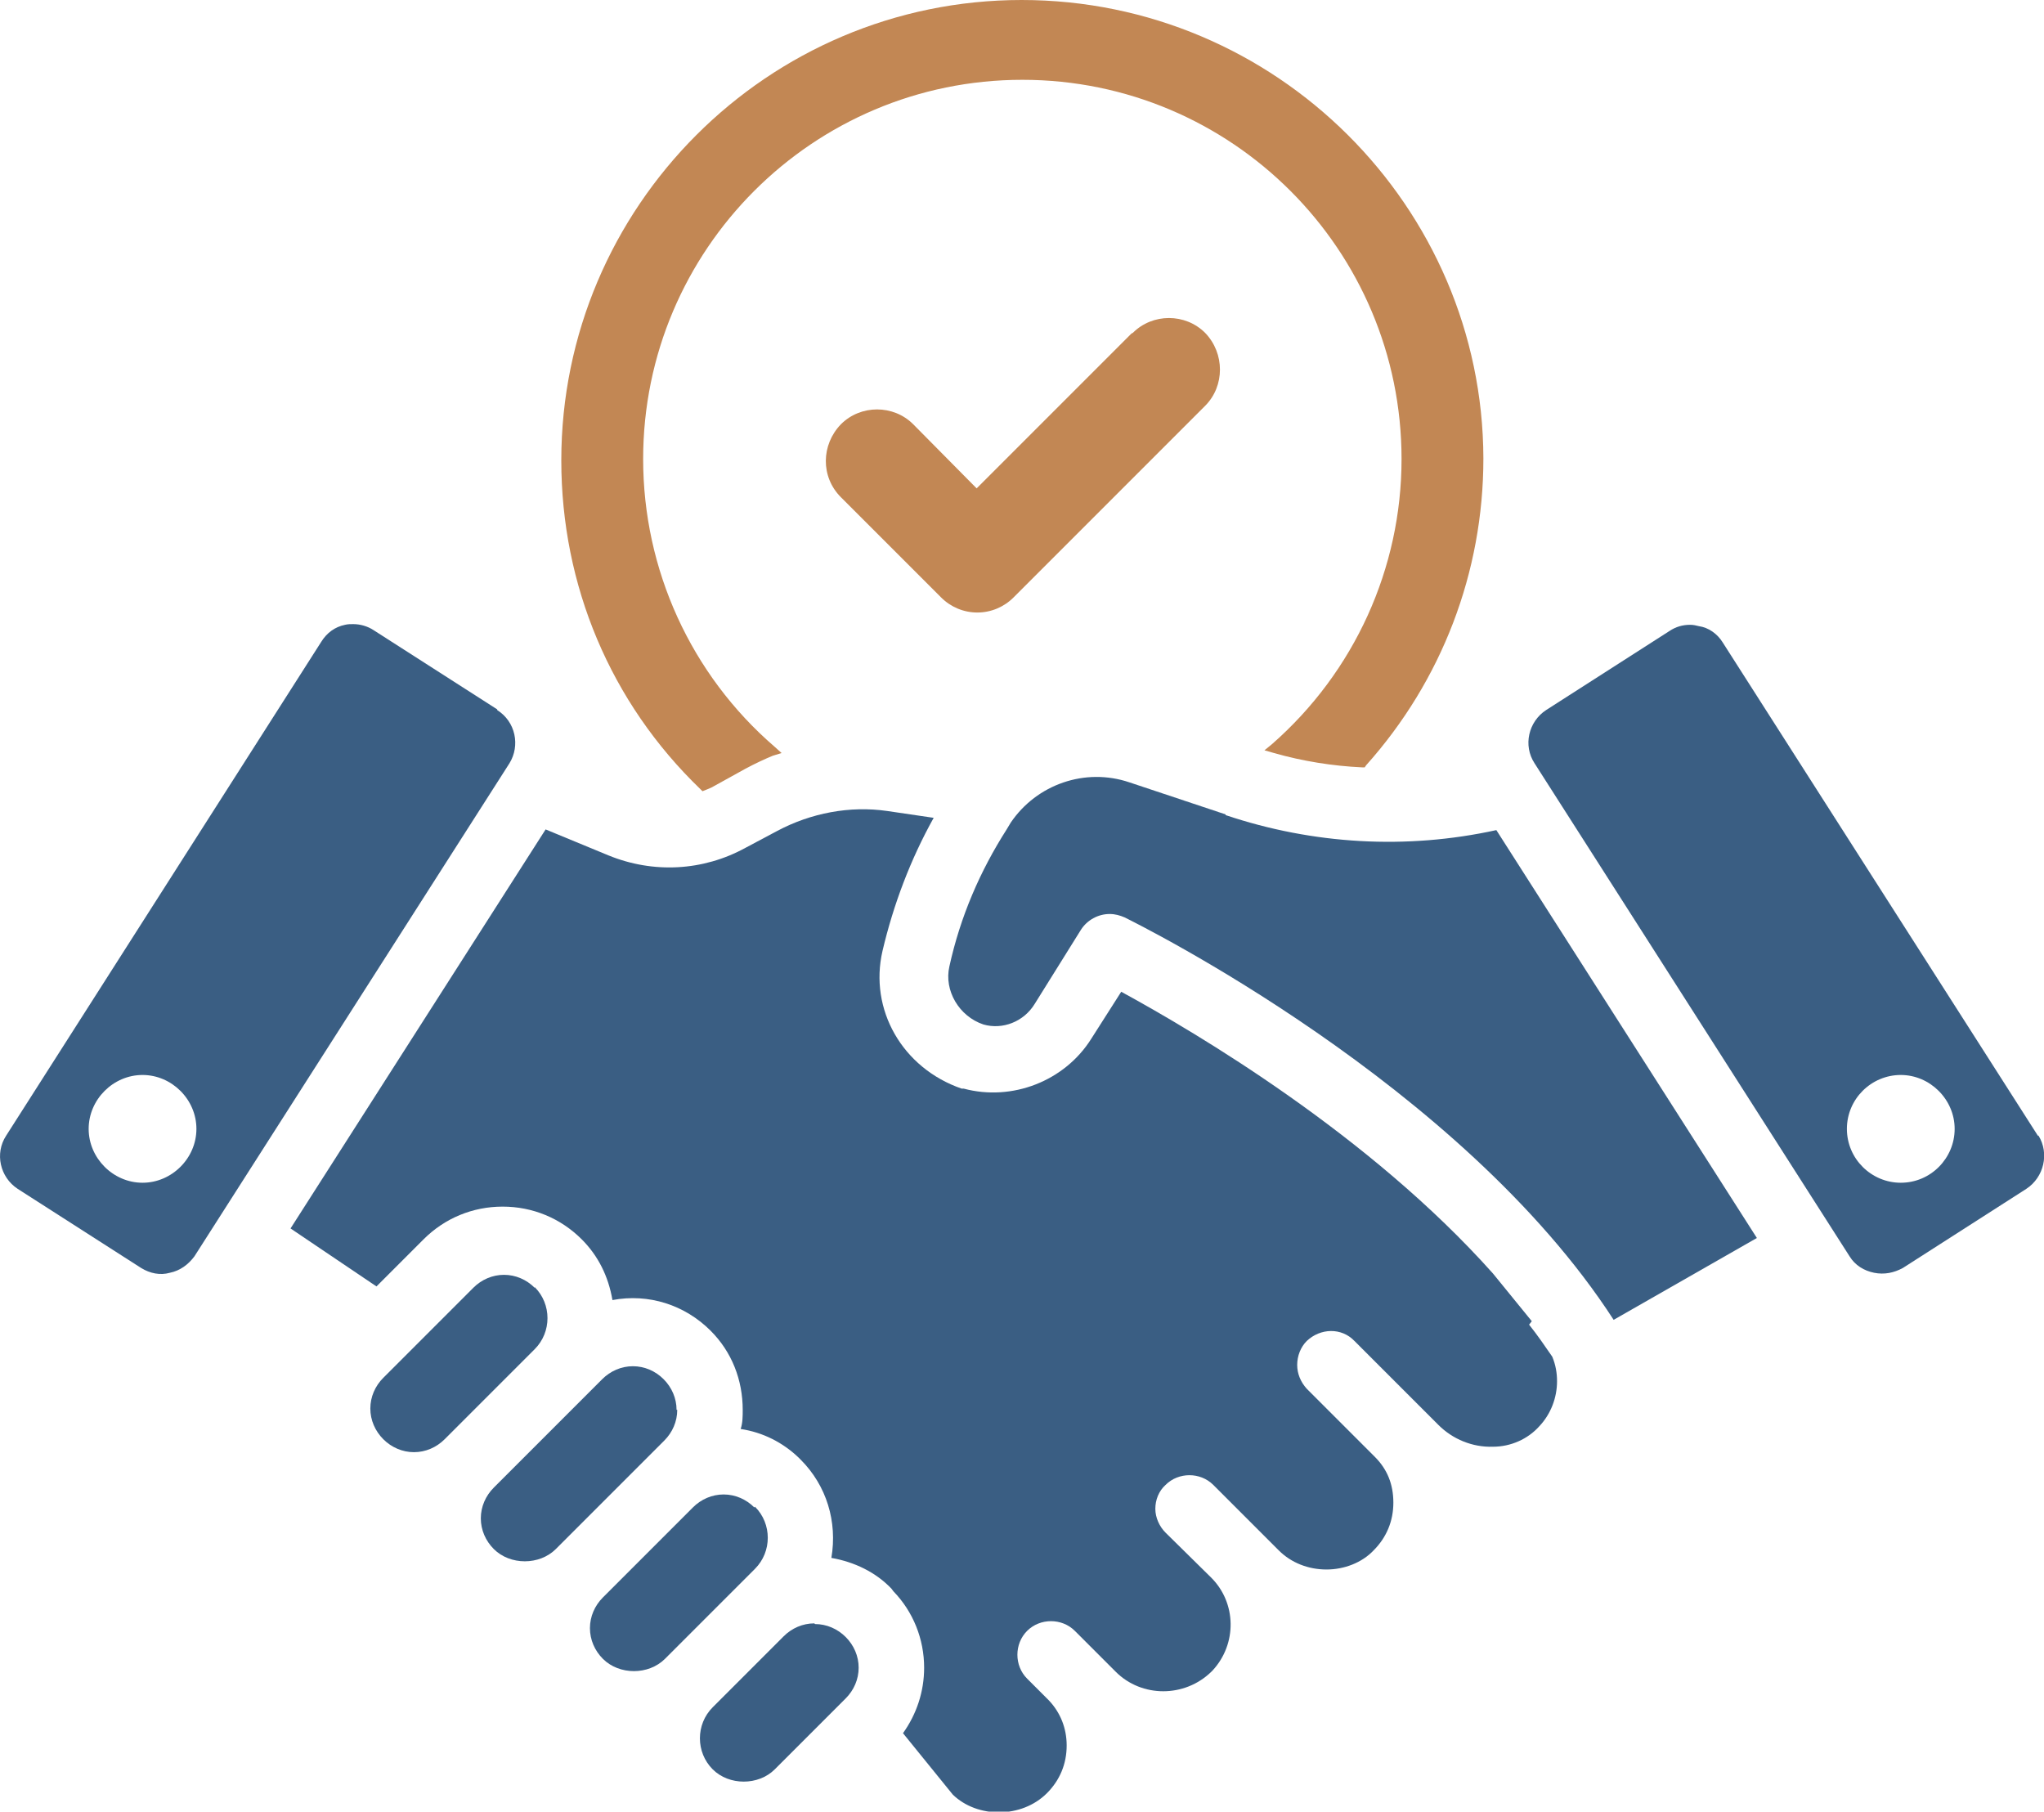
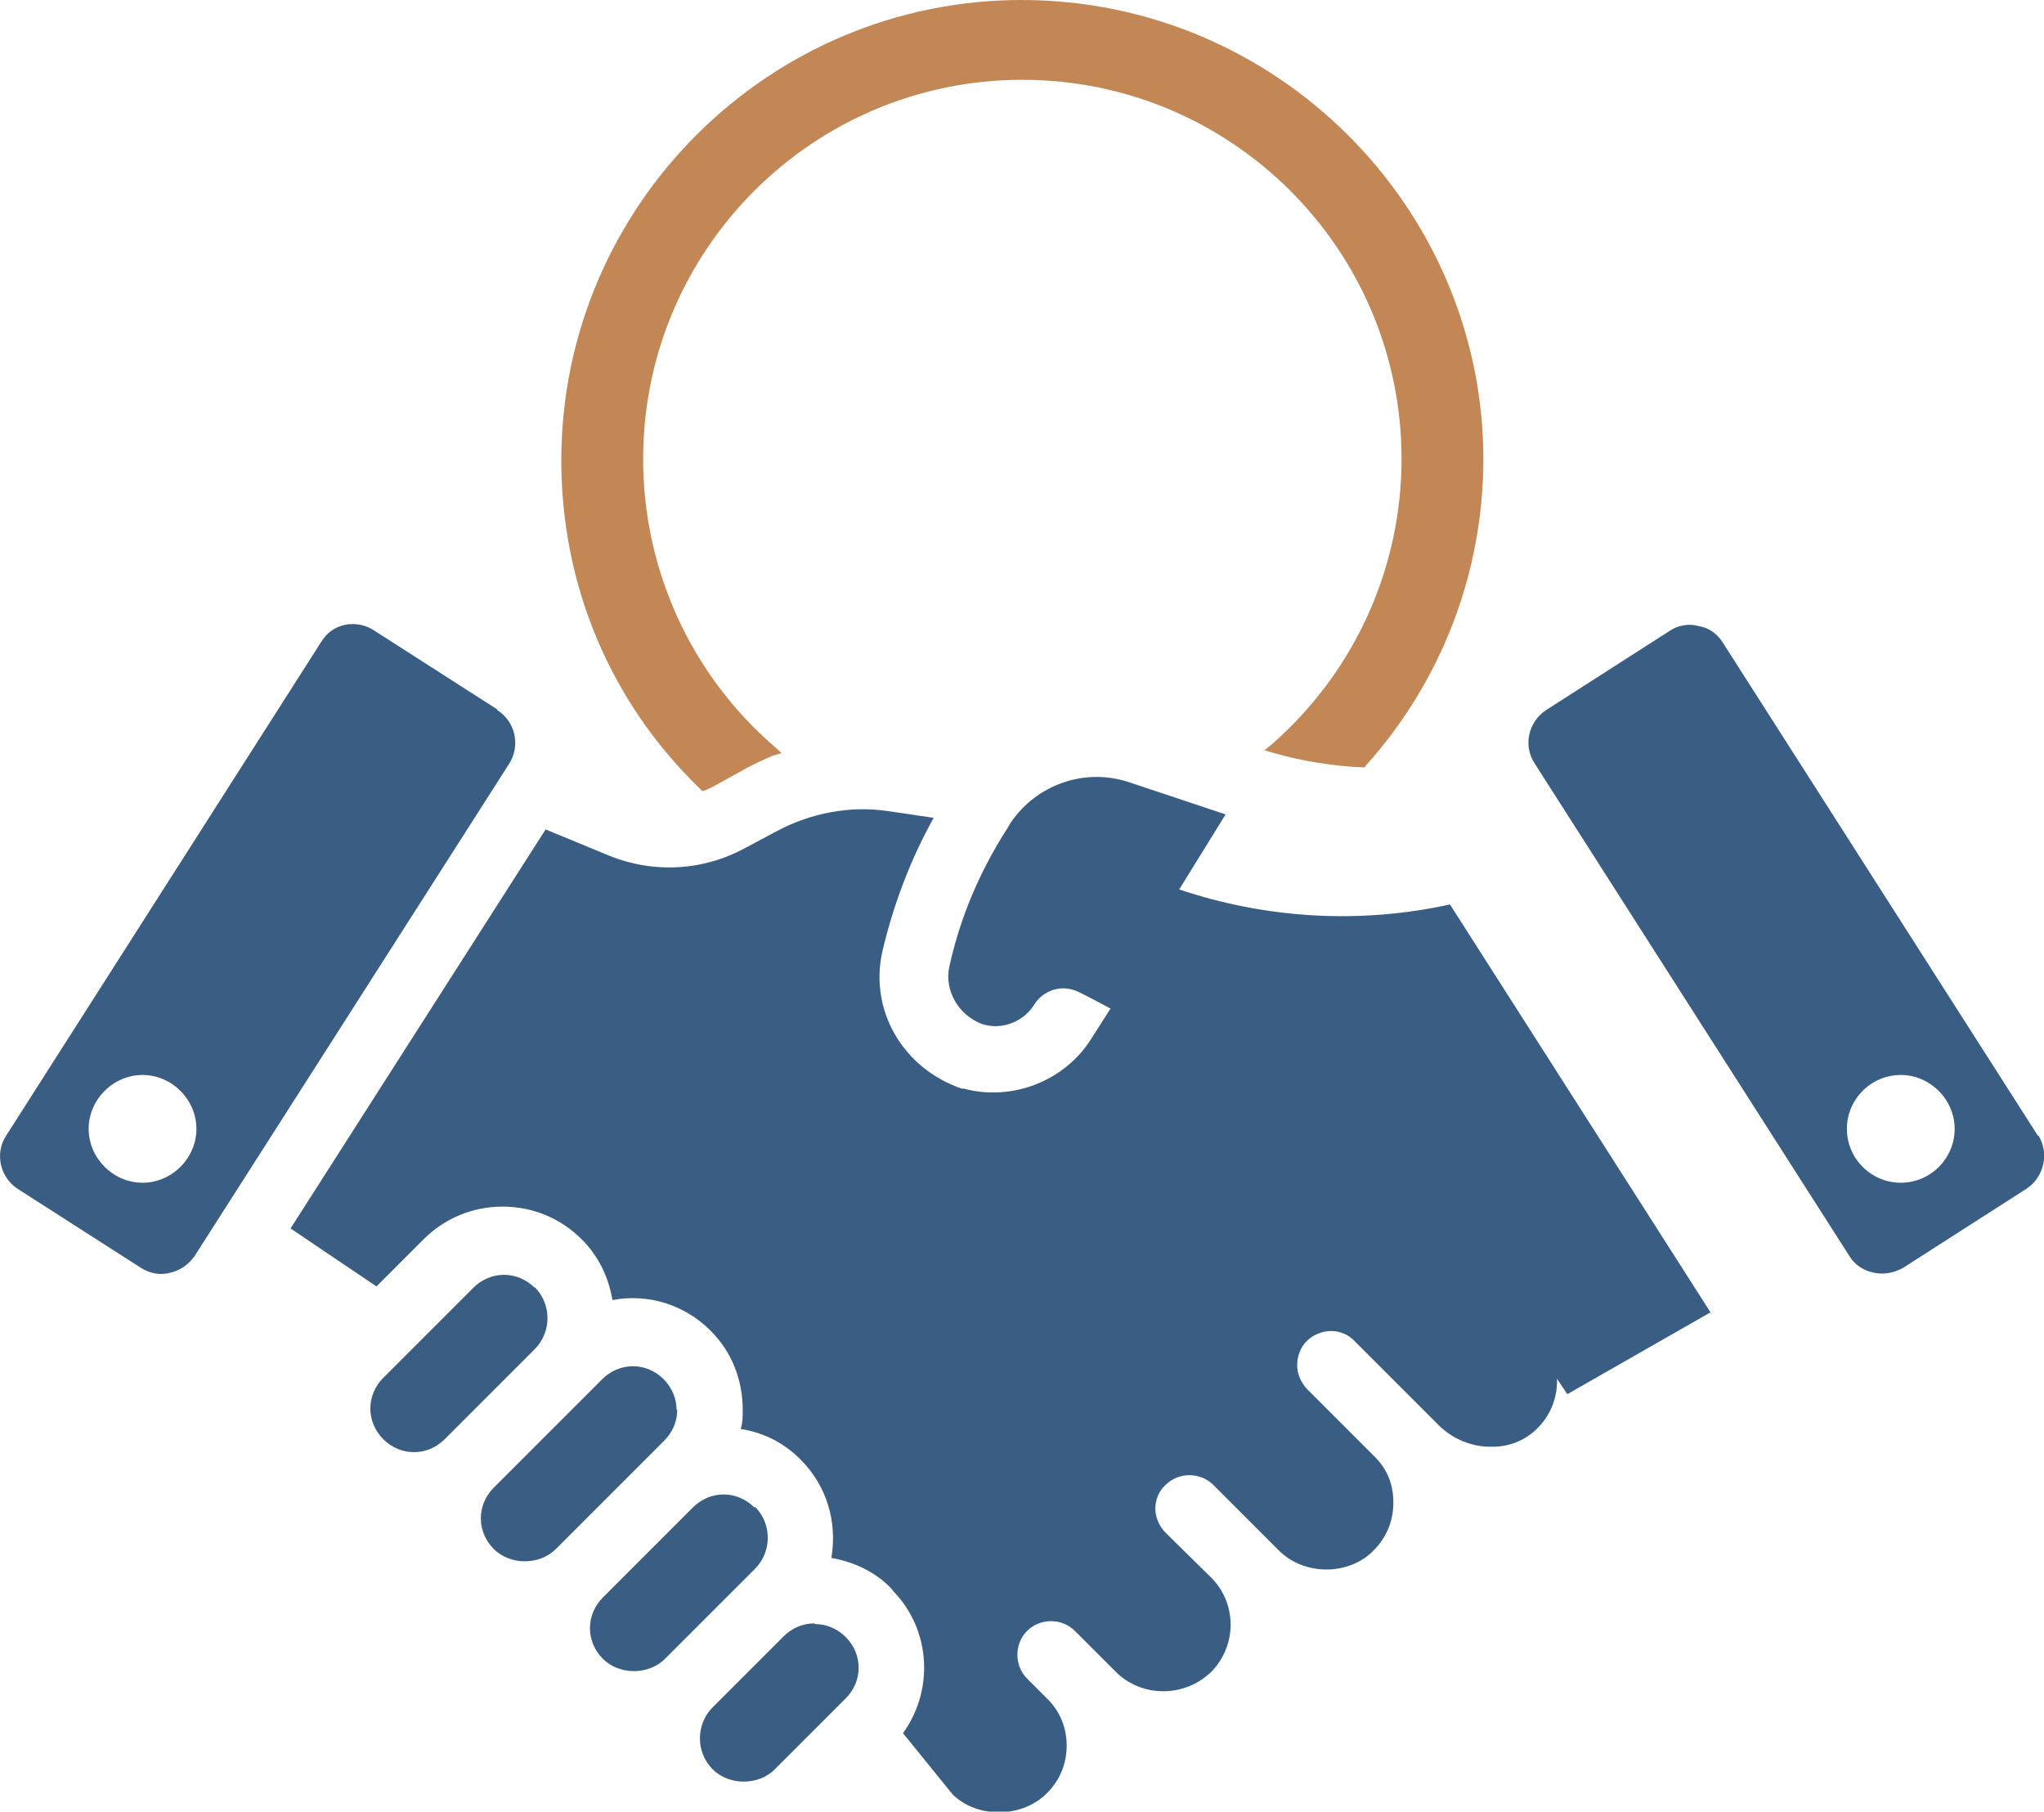
<svg xmlns="http://www.w3.org/2000/svg" id="Layer_2" data-name="Layer 2" viewBox="0 0 29.97 26.56">
  <defs>
    <style>
      .cls-1 {
        fill: none;
      }

      .cls-2 {
        fill: #3a5e83;
      }

      .cls-3 {
        fill: #c28754;
      }

      .cls-4 {
        clip-path: url(#clippath);
      }
    </style>
    <clipPath id="clippath">
      <rect class="cls-1" width="29.97" height="26.56" />
    </clipPath>
  </defs>
  <g id="Layer_1-2" data-name="Layer 1">
    <g class="cls-4">
      <path class="cls-2" d="M22.46,19.37l-.57-.7c-1.81-2.03-4.35-3.53-5.45-4.13l-.44.69c-.39.62-1.16.92-1.87.73h-.03c-.87-.3-1.36-1.16-1.16-2.02.16-.68.41-1.34.75-1.95l-.68-.1c-.55-.08-1.12.03-1.61.29l-.47.25c-.62.34-1.35.38-2.01.11l-.92-.38-3.74,5.85,1.26.85.69-.69c.31-.31.72-.48,1.16-.48s.85.17,1.16.48c.24.24.39.54.45.89.53-.1,1.06.07,1.44.45.31.31.47.72.47,1.16,0,.09,0,.19-.03.28.33.05.62.2.85.42h0l.03.03c.38.38.54.91.45,1.44.34.06.65.21.88.45l.03.04c.29.3.45.7.45,1.12,0,.35-.11.68-.31.96l.73.9c.36.35,1.01.35,1.38-.02.19-.19.29-.43.29-.7,0-.25-.09-.48-.26-.66l-.32-.32c-.19-.19-.19-.51,0-.7.19-.19.51-.19.7,0l.6.6c.38.38,1.01.38,1.4,0,0,0,.01-.01.02-.02.36-.39.35-.99-.02-1.36l-.67-.66c-.09-.09-.15-.22-.15-.35s.05-.26.15-.35c.19-.19.51-.19.7,0l.96.96c.18.18.43.28.7.28h0c.26,0,.52-.1.69-.28.19-.19.29-.43.29-.7s-.09-.49-.27-.67l-1-1c-.09-.1-.14-.22-.14-.35s.05-.26.14-.35c.2-.19.51-.2.7,0l1.23,1.23c.21.21.5.33.8.32.26,0,.51-.11.68-.3.17-.18.26-.42.26-.66,0-.12-.02-.24-.07-.36-.11-.16-.22-.32-.34-.47" />
-       <path class="cls-2" d="M17.97,11.94l-1.41-.47c-.65-.22-1.36.03-1.74.59l-.06.1c-.39.61-.68,1.28-.84,2.01-.08.35.14.73.5.85.28.08.59-.04.75-.3l.68-1.09c.09-.14.25-.23.42-.23.08,0,.15.02.22.05.2.1,4.93,2.44,7.17,5.9l2.1-1.2-3.82-5.98c-1.32.29-2.69.21-3.97-.22" />
+       <path class="cls-2" d="M17.97,11.94l-1.41-.47c-.65-.22-1.36.03-1.74.59l-.06.1c-.39.61-.68,1.28-.84,2.01-.08.35.14.73.5.85.28.08.59-.04.75-.3c.09-.14.25-.23.42-.23.08,0,.15.02.22.05.2.1,4.93,2.44,7.17,5.9l2.1-1.2-3.82-5.98c-1.32.29-2.69.21-3.97-.22" />
      <path class="cls-2" d="M11.94,23.8c-.17,0-.33.07-.45.19l-1.04,1.04c-.25.25-.25.66,0,.91.24.24.67.24.91,0l1.04-1.04c.12-.12.19-.28.19-.45s-.07-.33-.19-.45c-.12-.12-.28-.19-.45-.19" />
      <path class="cls-2" d="M11.06,22.1c-.12-.12-.28-.19-.45-.19s-.33.07-.45.19l-1.32,1.32c-.12.12-.19.28-.19.45s.07.33.19.45c.24.24.67.24.91,0l1.32-1.32c.25-.25.25-.66,0-.91" />
      <path class="cls-2" d="M9.92,20.67c0-.17-.07-.33-.19-.45-.12-.12-.28-.19-.45-.19s-.33.07-.45.19l-1.59,1.59c-.12.12-.19.28-.19.45s.07.33.19.45c.24.24.67.24.91,0l1.59-1.59c.12-.12.19-.28.19-.45" />
      <path class="cls-2" d="M7.84,18.88c-.12-.12-.28-.19-.45-.19s-.33.07-.45.19l-1.32,1.32c-.12.12-.19.28-.19.45s.07.33.19.45c.12.12.28.19.45.19h0c.17,0,.33-.07.45-.19l1.32-1.32c.25-.25.25-.66,0-.91" />
      <path class="cls-2" d="M2.09,17.34c-.43,0-.79-.36-.79-.79s.36-.79.79-.79.79.36.79.79-.36.79-.79.79M7.29,10.4l-1.81-1.16c-.09-.06-.2-.09-.3-.09-.04,0-.08,0-.12.01-.15.03-.27.12-.35.25L.09,16.65c-.17.26-.09.61.17.78l1.81,1.16c.13.08.28.11.42.07.15-.03.27-.12.36-.24l4.62-7.23c.16-.26.09-.61-.18-.78" />
      <path class="cls-2" d="M27.87,17.34c-.43,0-.79-.35-.79-.79s.36-.79.79-.79.79.36.79.79-.35.79-.79.79M29.88,16.65l-4.62-7.23c-.08-.13-.21-.22-.35-.24-.04-.01-.08-.02-.13-.02-.11,0-.21.03-.3.09l-1.81,1.16c-.26.17-.34.52-.17.78l4.62,7.23c.08.13.21.21.36.24.15.03.29,0,.42-.07l1.81-1.16c.26-.17.34-.52.18-.78" />
-       <path class="cls-3" d="M16.59,4.89l-2.27,2.27-.93-.94c-.29-.29-.77-.29-1.06,0-.29.3-.3.77,0,1.07l1.47,1.47c.14.14.33.22.53.22s.39-.08.53-.22l2.81-2.81c.29-.29.29-.77,0-1.07-.29-.29-.77-.29-1.06,0" />
      <path class="cls-3" d="M14.98,0C11.26,0,8.23,3.03,8.23,6.75c0,1.83.72,3.55,2.04,4.82l.03.03.05-.02s.08-.03.11-.05l.47-.26c.15-.08.28-.14.4-.19l.13-.04-.1-.09c-1.23-1.06-1.93-2.6-1.93-4.22,0-3.07,2.49-5.56,5.56-5.56s5.56,2.49,5.56,5.56c0,1.6-.69,3.12-1.9,4.18l-.11.09.14.04c.42.12.86.19,1.29.21h.04s.02-.03.02-.03c1.11-1.24,1.72-2.83,1.72-4.5C21.74,3.03,18.71,0,14.98,0" />
    </g>
  </g>
</svg>